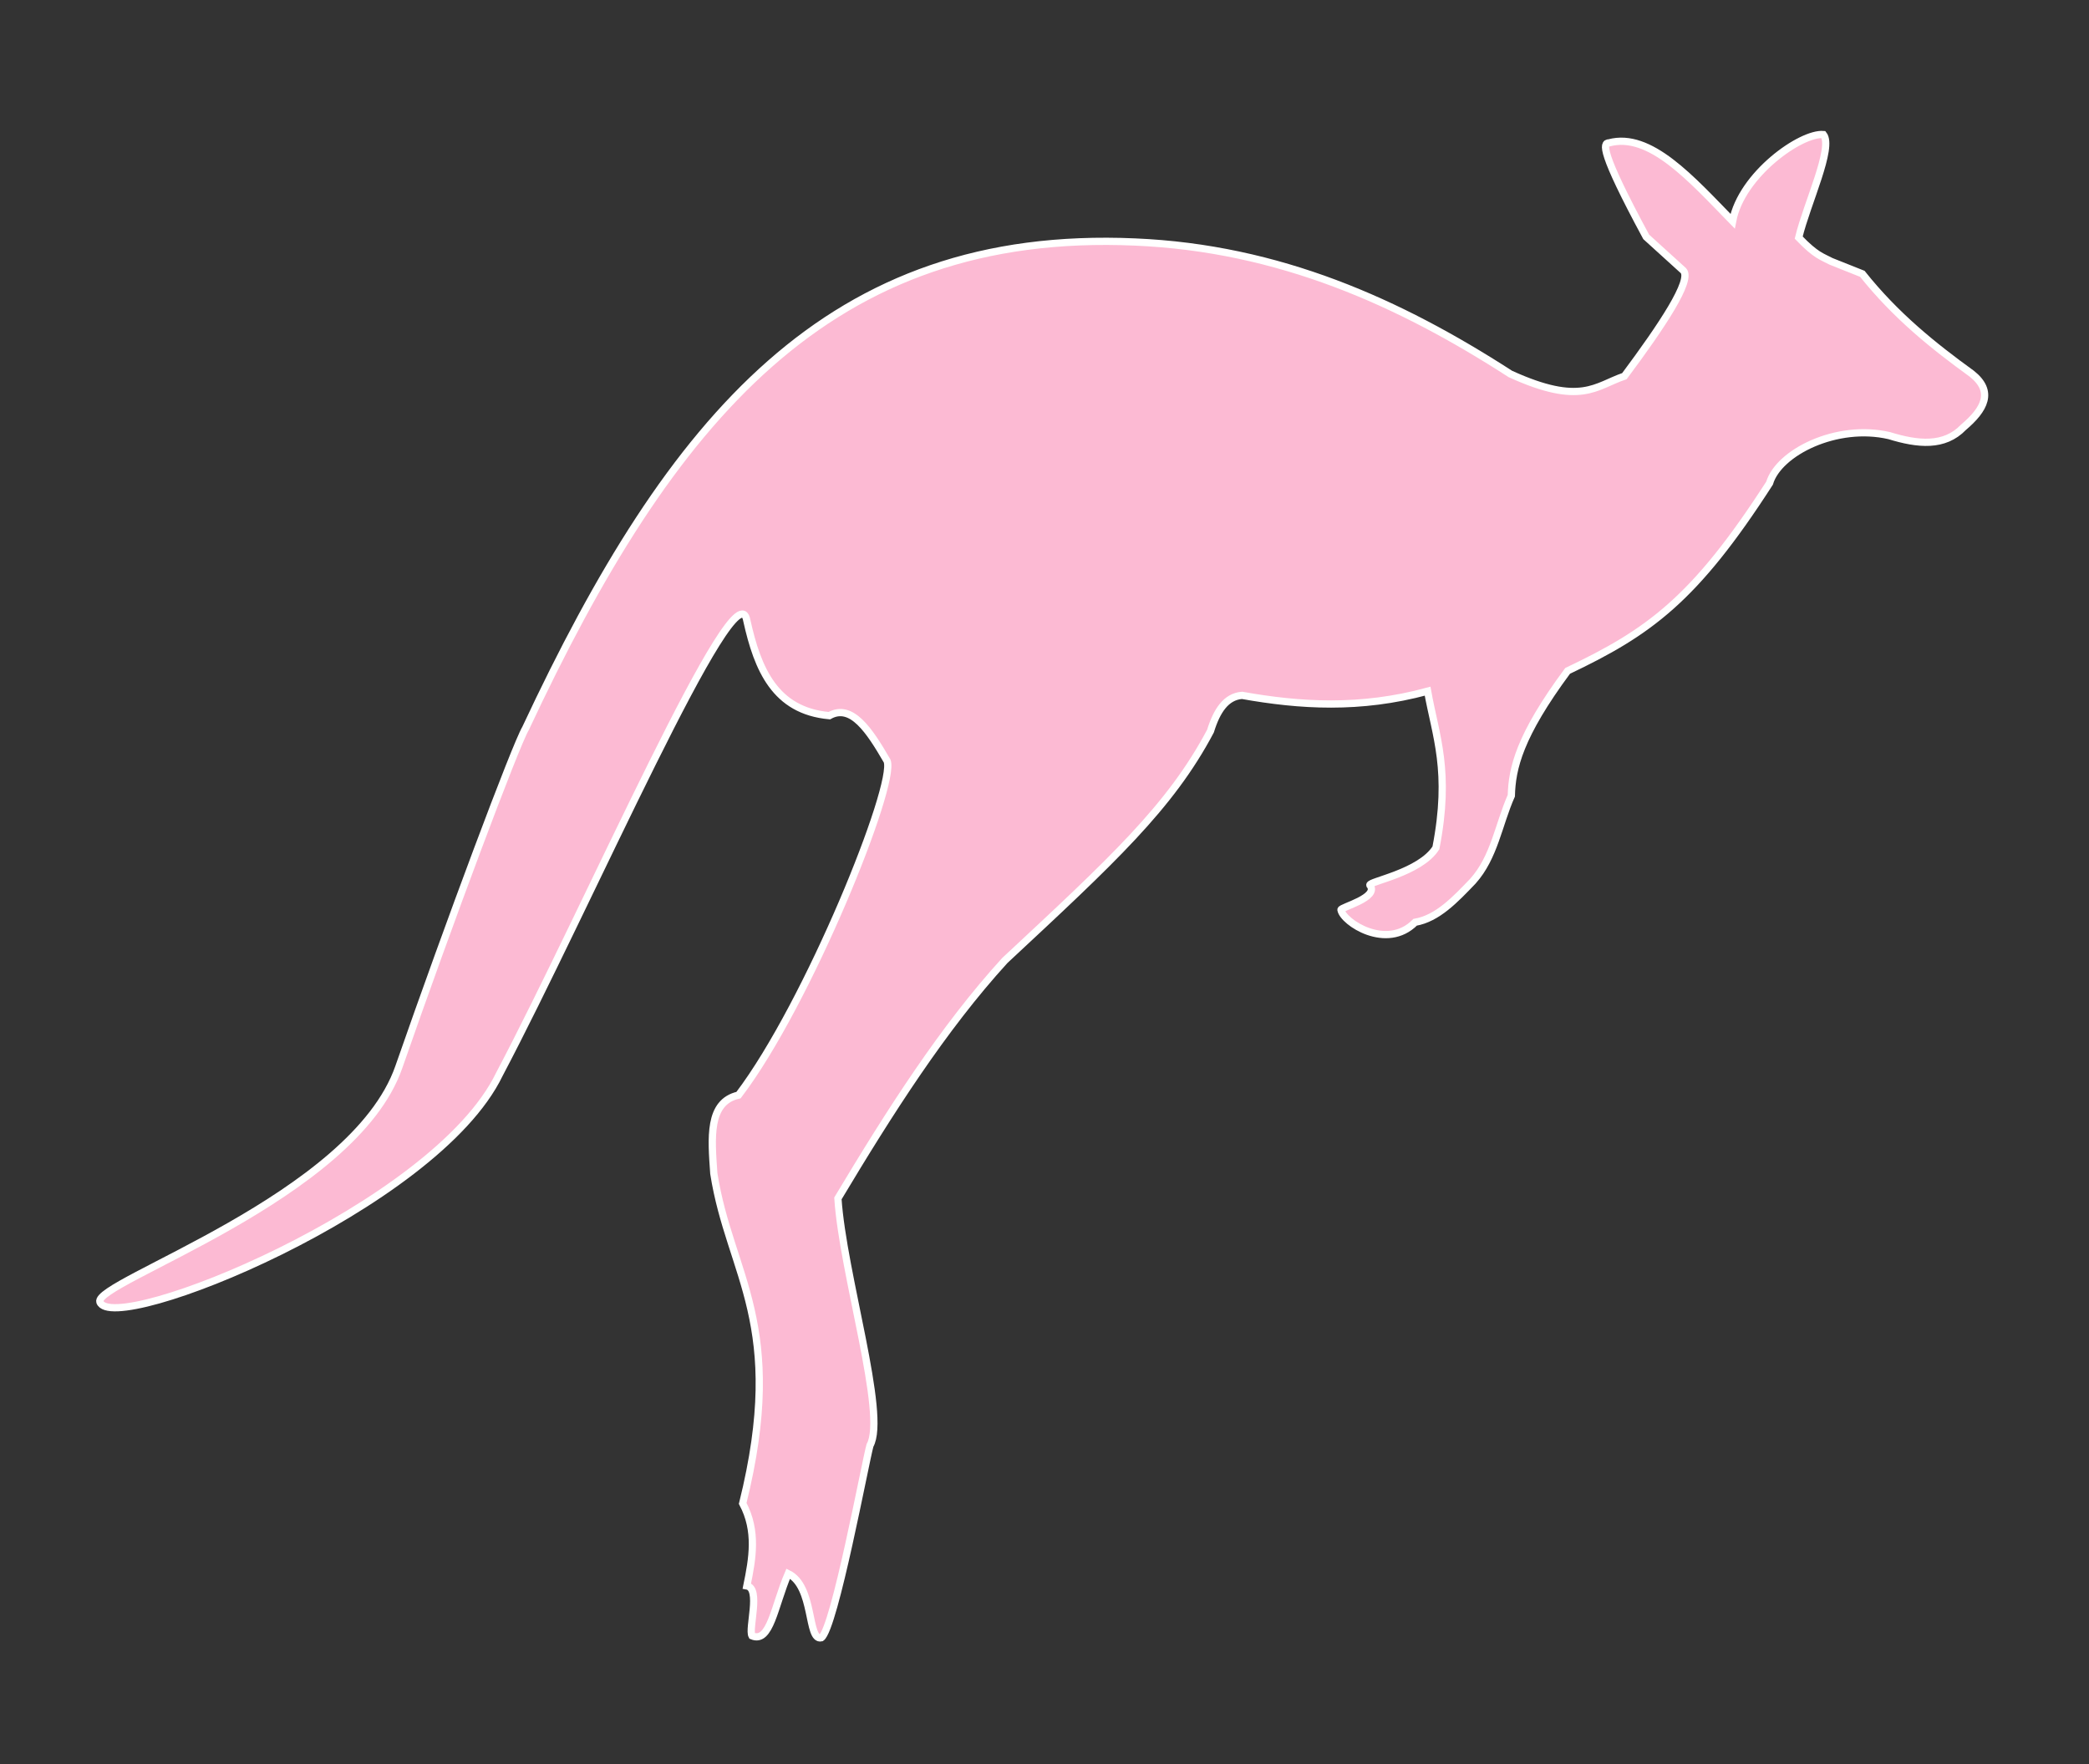
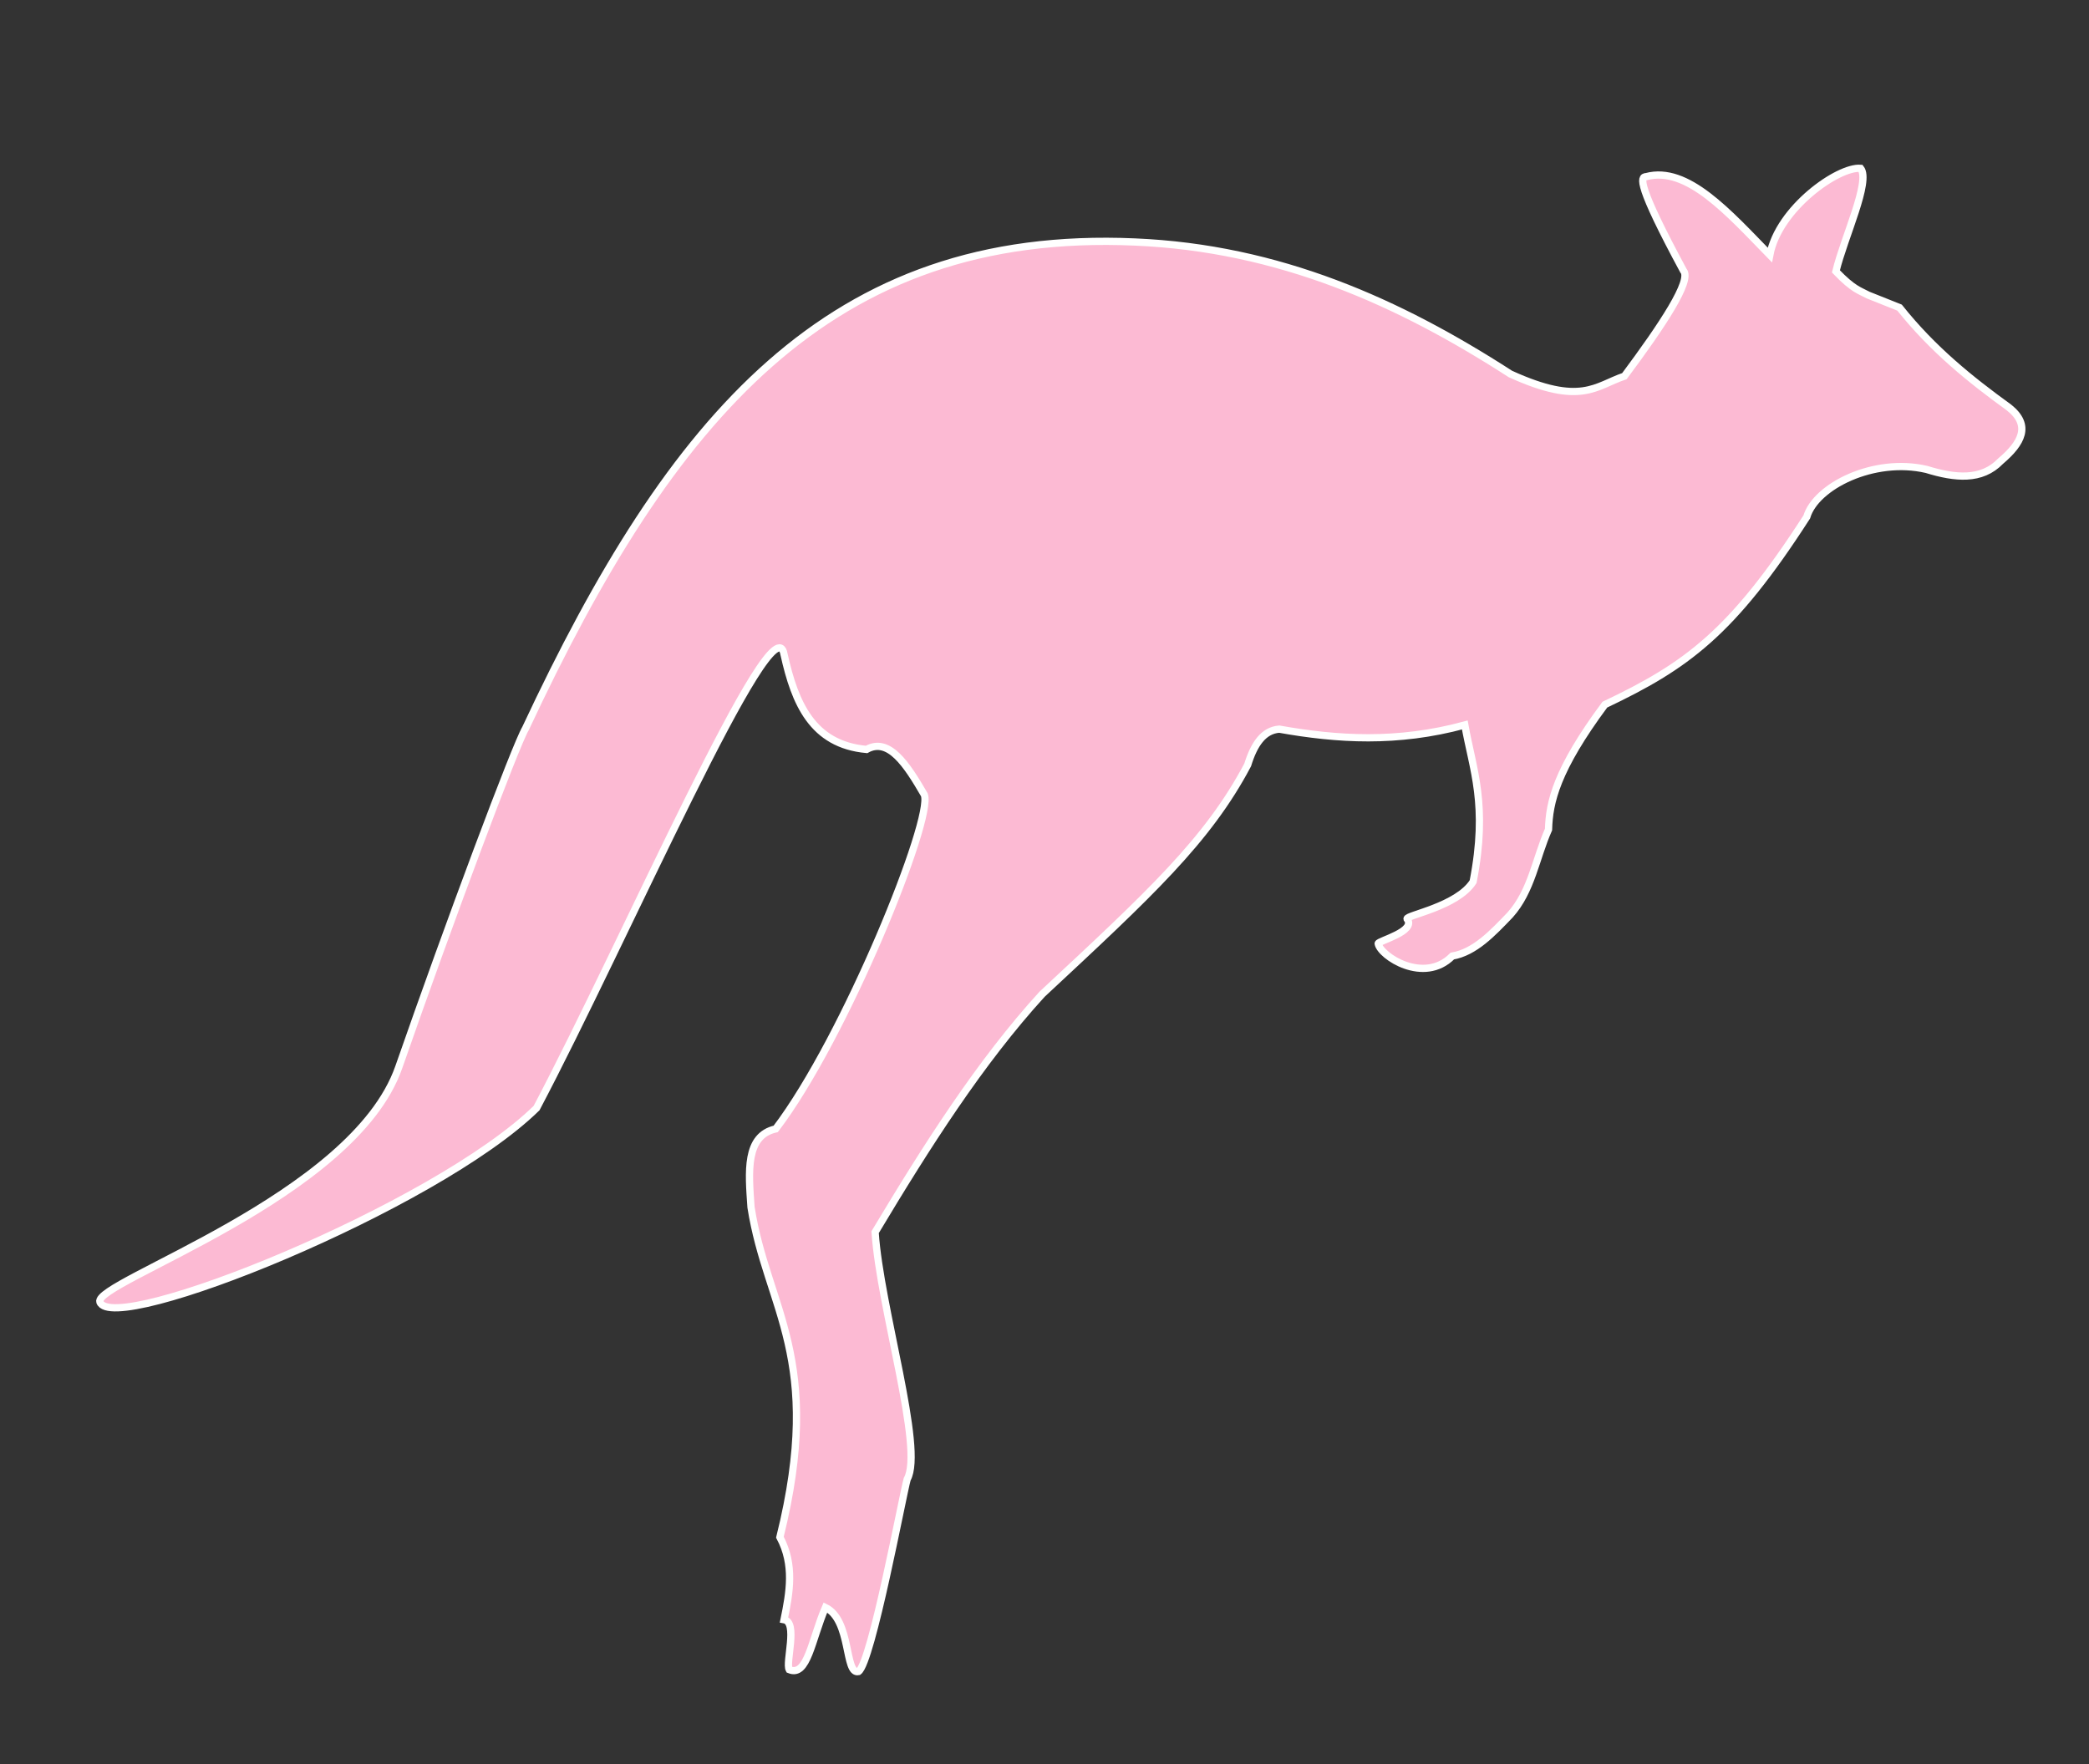
<svg xmlns="http://www.w3.org/2000/svg" xml:space="preserve" style="enable-background:new 0 0 1329.6 1122.8;" viewBox="0 0 1329.6 1122.8" y="0px" x="0px" id="Layer_1" version="1.1">
  <rect x="0" y="0" width="1329.6" height="1122.8" fill="#333333" stroke="none" />
  <style type="text/css">
	.st0{fill:#FCBAD3;stroke:#FFFFFF;stroke-width:2.958;stroke-miterlimit:83.226;}
</style>
  <g transform="matrix(1.558,0,0,1.558,104.889,-0.111)" id="SvgjsG4663">
    <g transform="translate(1292.683,202.332)">
-       <path d="M-1319.2,329.6c-2.7-8.2,103.5-42.6,122.1-95.9c20.6-59.2,47.7-131.5,51.8-138.4    c59.4-127,124.1-204.2,249-198.7c58.8,2.5,107.9,24.6,153.3,53.9c28.9,13.2,34.8,4.9,46.6,0.9c15.5-20.8,27.7-39.2,24.1-43.1    l-15.2-13.8c-19-35.2-17.7-38.4-15.2-38.4c16.8-4.5,33.7,14.8,50.5,32c3.6-19.1,28-36.2,37.1-35.4c4.2,5.3-6.7,28.1-10.1,42.1    c7.2,7.5,9.7,7.8,13.2,9.7l12.8,5.1c13.7,17.2,29.1,29.5,44.7,40.8c9.2,7.3,5.2,14.6-3.4,21.9c-7.8,8.1-18.6,7-30.3,3.4    c-21.5-5-45.2,6.9-48.9,19.4c-30.7,47.7-49.3,60.9-82.5,76.7c-19.8,26.7-22.7,39.9-23,51c-5.2,11.7-6.9,25.1-15.7,34.9    c-7.2,7.5-14.4,15.2-23.6,16.8c-11.6,11.7-29.4,0-30.3-5.1c0-1.1,15.8-5,11.8-10.1c-0.4-1.5,20.5-5,27-15.2    c6.1-31.4-0.1-45.6-3.4-64c-27.6,7.5-52.2,5.9-75.8,1.7c-6.5,0.5-10.3,6.2-12.9,14.6c-16.4,31-40.1,52.8-84,93.7    c-25.2,27.6-47,61.8-68.2,97.2c2,30.7,20.1,88.5,13.1,100.9c-1.9,6.8-14.5,74.8-19.9,78.6c-5.8,1.3-2.8-21-13.5-26.2    c-5.7,13.3-7.3,28.5-14.8,25.4c-1.6-2.9,3.7-19.4-2.1-20.4c2.3-11.2,4.3-22.4-1.7-33.7c18.2-73.4-5.3-93.2-11.8-134.8    c-1-14.4-2.4-29.2,10.1-32c28.4-37.3,64.5-126.9,60.7-136.5c-7.2-12.4-14.5-23.6-23.6-18.5c-22.2-2-29.3-19-33.7-38.8    c-3.9-24-65.4,117.7-101.1,185.3C-1182.3,291.1-1314,343.9-1319.2,329.6z" class="st0" />
+       <path d="M-1319.2,329.6c-2.7-8.2,103.5-42.6,122.1-95.9c20.6-59.2,47.7-131.5,51.8-138.4    c59.4-127,124.1-204.2,249-198.7c58.8,2.5,107.9,24.6,153.3,53.9c28.9,13.2,34.8,4.9,46.6,0.9c15.5-20.8,27.7-39.2,24.1-43.1    c-19-35.2-17.7-38.4-15.2-38.4c16.8-4.5,33.7,14.8,50.5,32c3.6-19.1,28-36.2,37.1-35.4c4.2,5.3-6.7,28.1-10.1,42.1    c7.2,7.5,9.7,7.8,13.2,9.7l12.8,5.1c13.7,17.2,29.1,29.5,44.7,40.8c9.2,7.3,5.2,14.6-3.4,21.9c-7.8,8.1-18.6,7-30.3,3.4    c-21.5-5-45.2,6.9-48.9,19.4c-30.7,47.7-49.3,60.9-82.5,76.7c-19.8,26.7-22.7,39.9-23,51c-5.2,11.7-6.9,25.1-15.7,34.9    c-7.2,7.5-14.4,15.2-23.6,16.8c-11.6,11.7-29.4,0-30.3-5.1c0-1.1,15.8-5,11.8-10.1c-0.4-1.5,20.5-5,27-15.2    c6.1-31.4-0.1-45.6-3.4-64c-27.6,7.5-52.2,5.9-75.8,1.7c-6.5,0.5-10.3,6.2-12.9,14.6c-16.4,31-40.1,52.8-84,93.7    c-25.2,27.6-47,61.8-68.2,97.2c2,30.7,20.1,88.5,13.1,100.9c-1.9,6.8-14.5,74.8-19.9,78.6c-5.8,1.3-2.8-21-13.5-26.2    c-5.7,13.3-7.3,28.5-14.8,25.4c-1.6-2.9,3.7-19.4-2.1-20.4c2.3-11.2,4.3-22.4-1.7-33.7c18.2-73.4-5.3-93.2-11.8-134.8    c-1-14.4-2.4-29.2,10.1-32c28.4-37.3,64.5-126.9,60.7-136.5c-7.2-12.4-14.5-23.6-23.6-18.5c-22.2-2-29.3-19-33.7-38.8    c-3.9-24-65.4,117.7-101.1,185.3C-1182.3,291.1-1314,343.9-1319.2,329.6z" class="st0" />
    </g>
  </g>
</svg>